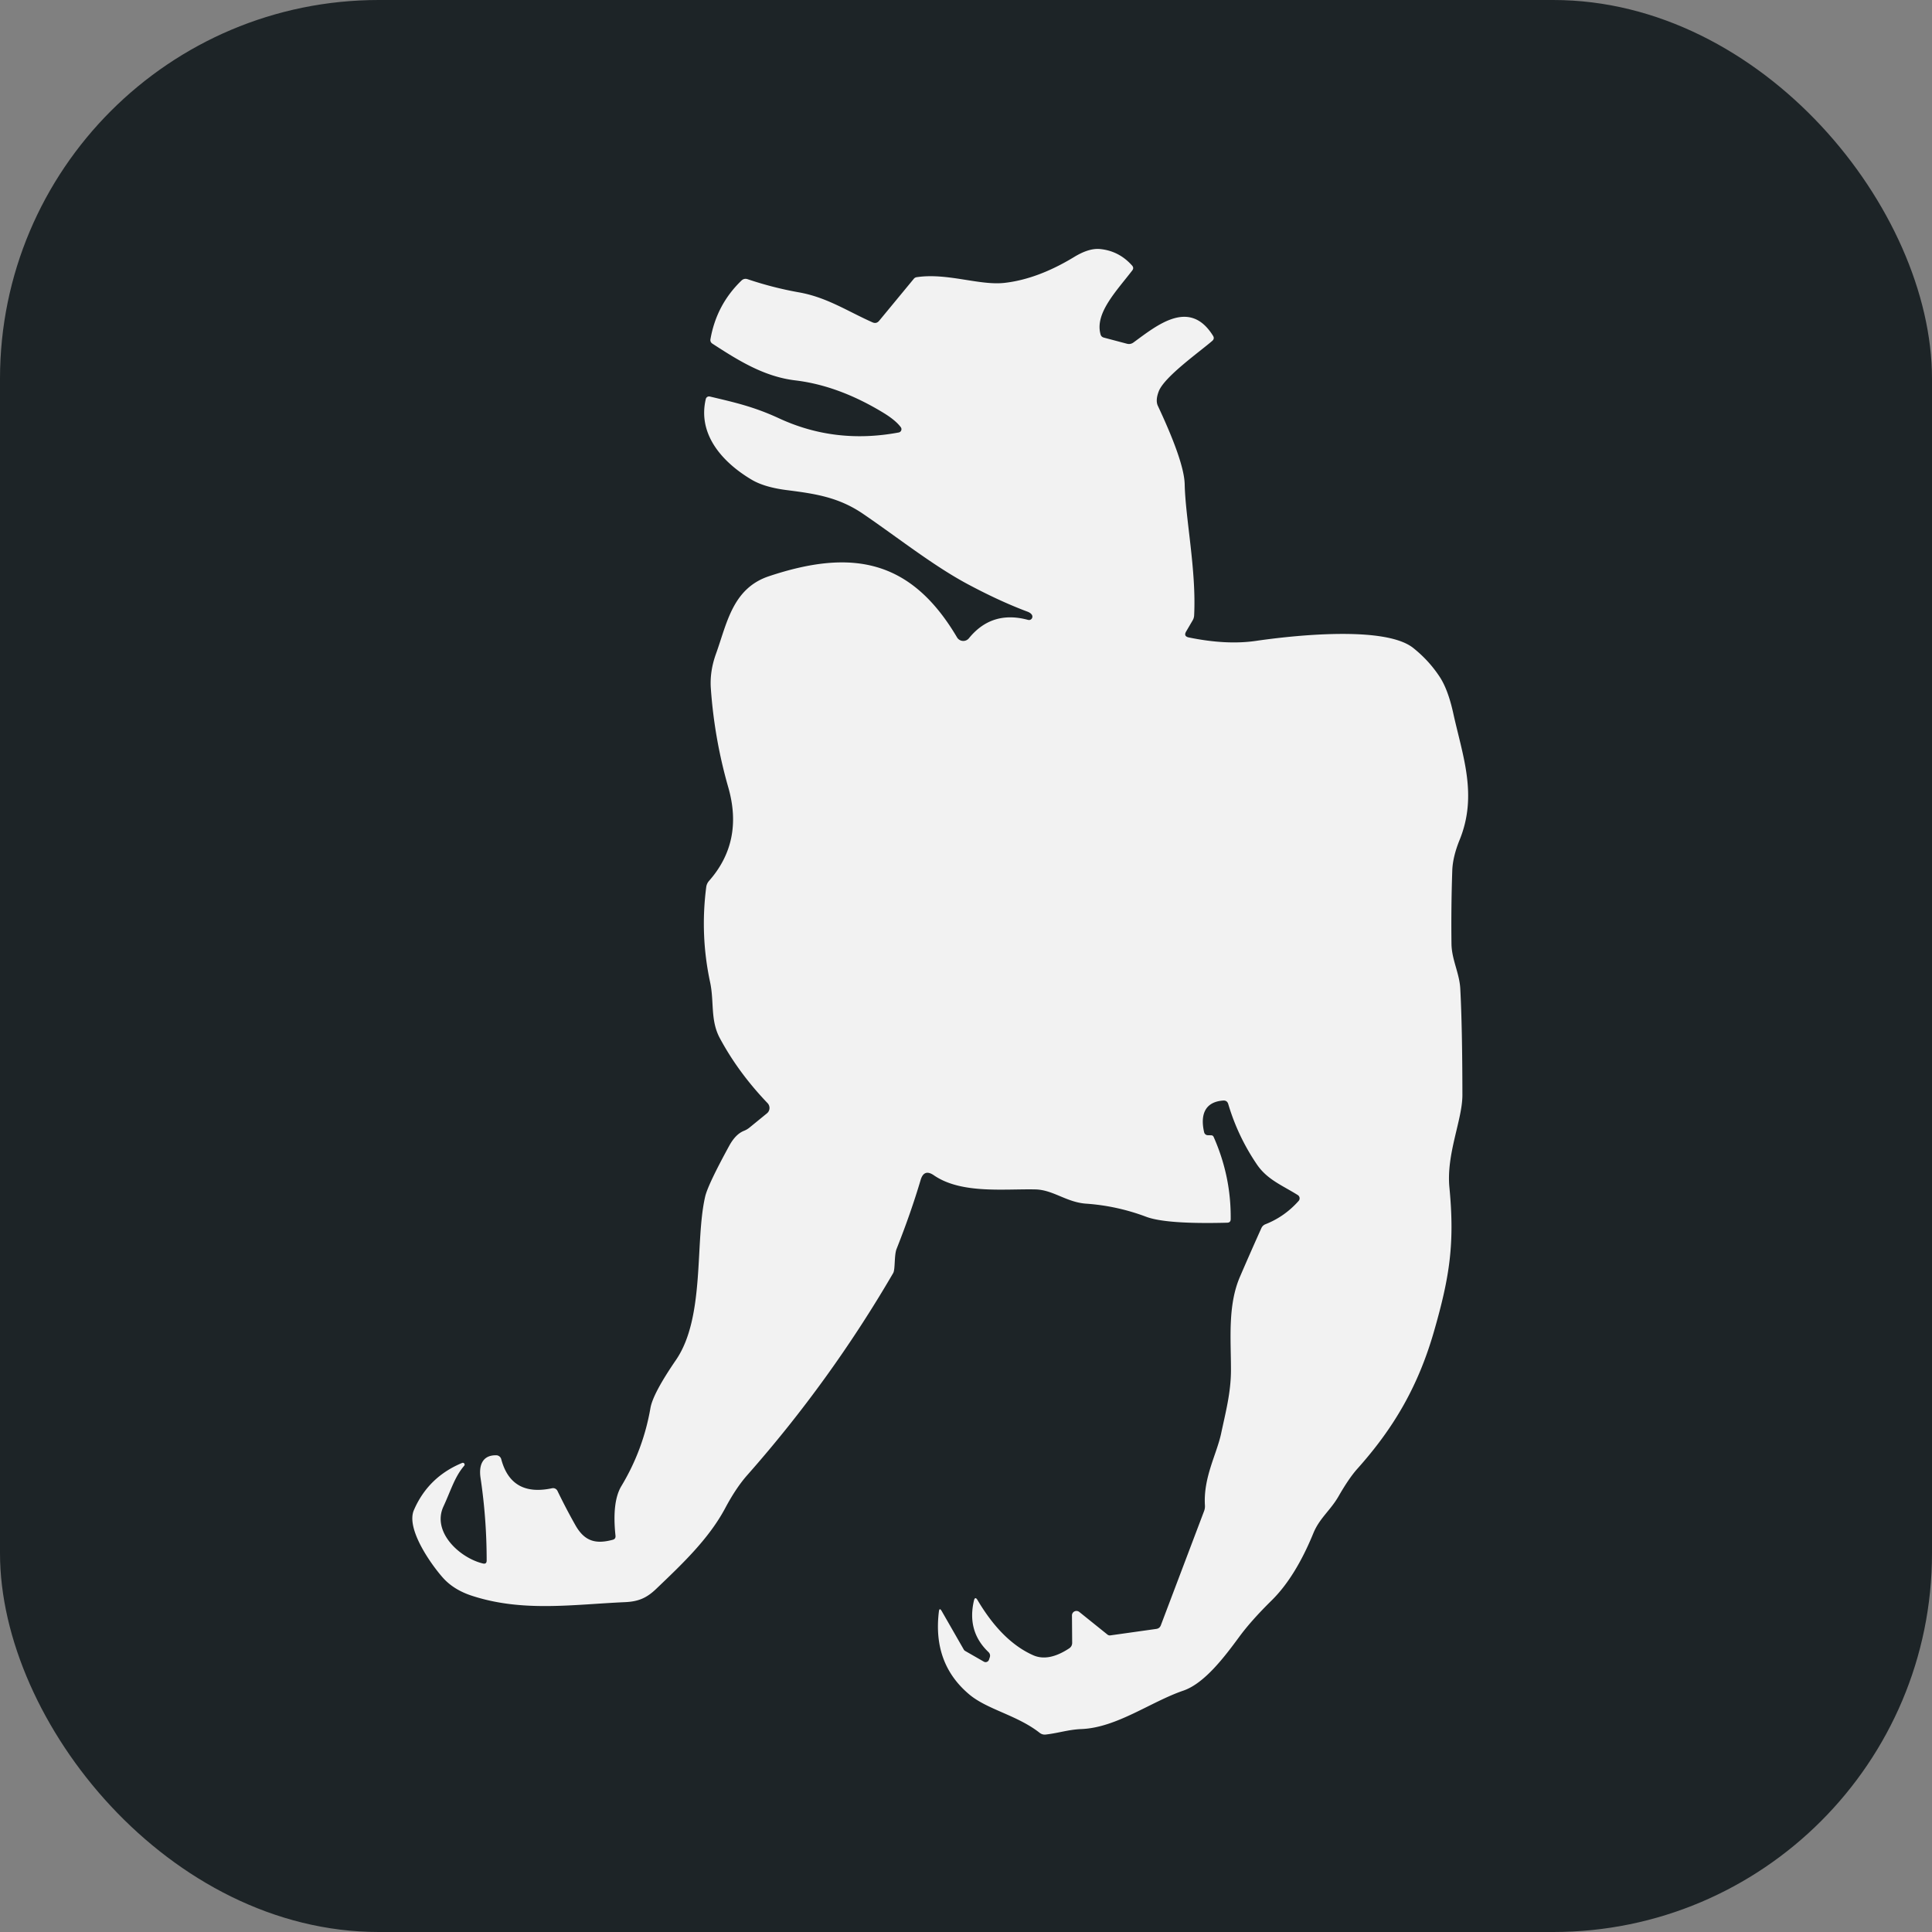
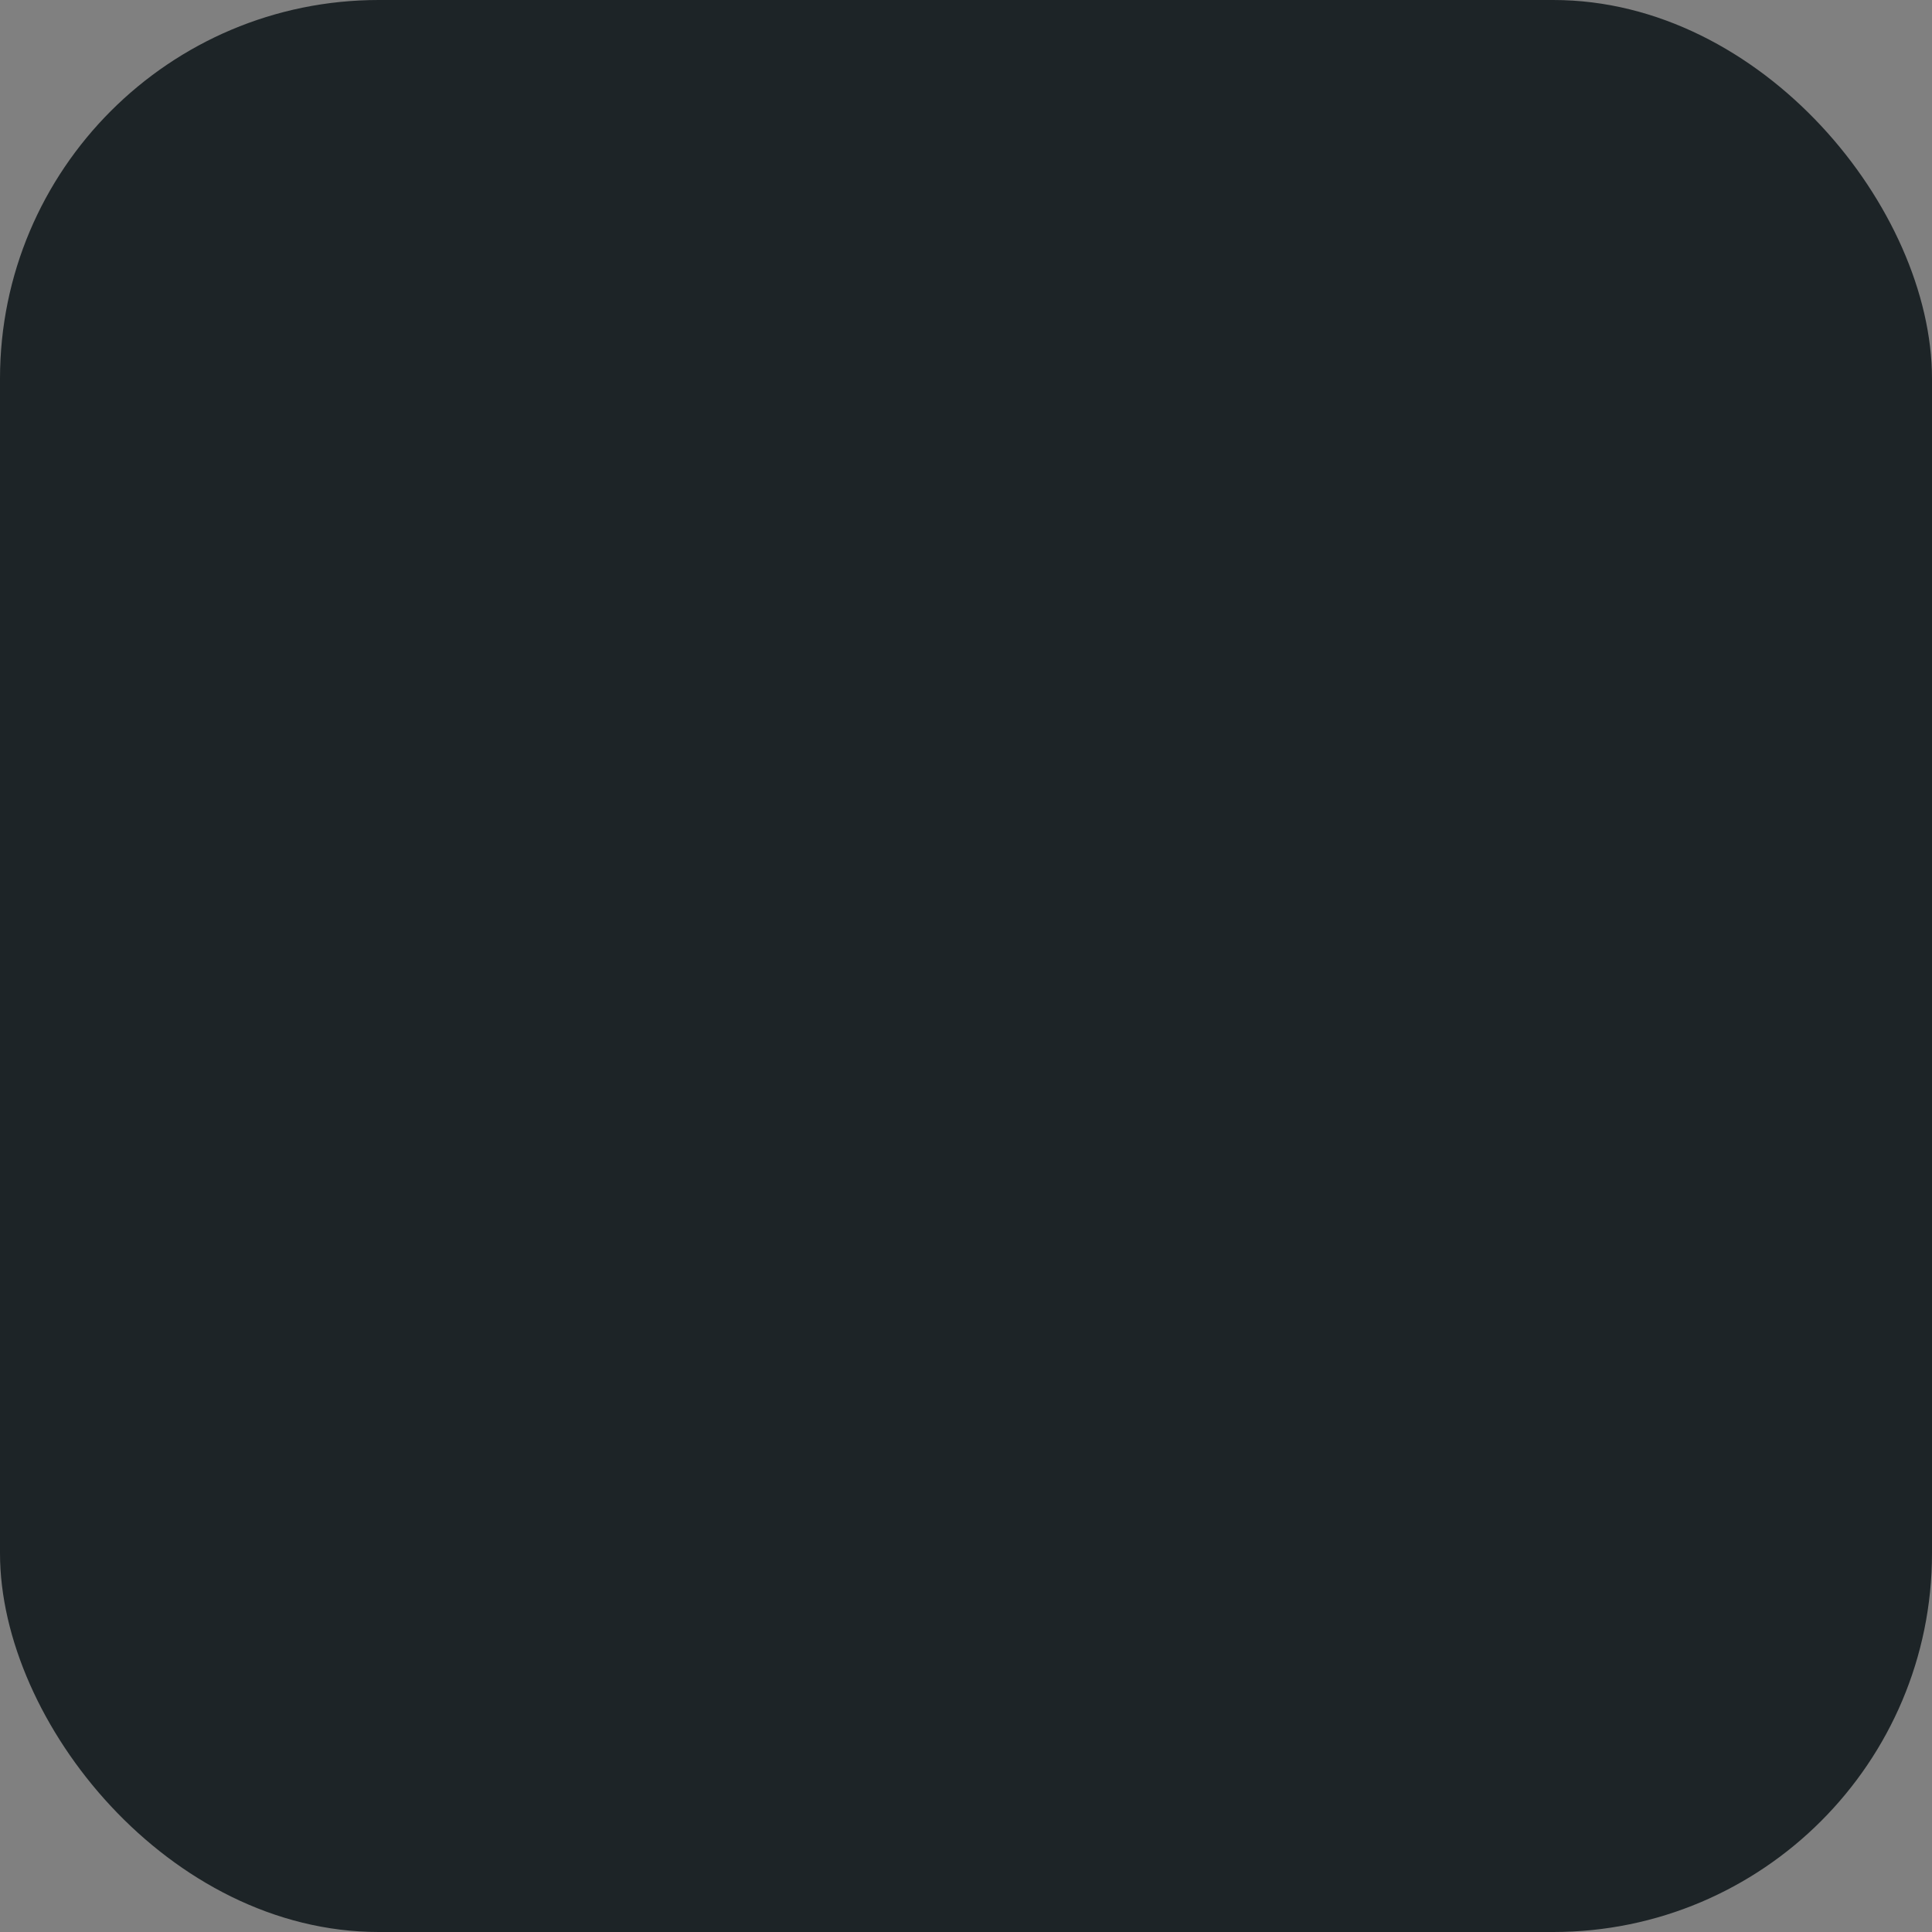
<svg xmlns="http://www.w3.org/2000/svg" xmlns:ns1="http://sodipodi.sourceforge.net/DTD/sodipodi-0.dtd" xmlns:ns2="http://www.inkscape.org/namespaces/inkscape" version="1.1" viewBox="0 0 600 600" id="svg1117" ns1:docname="favicon.svg" ns2:version="1.2.2 (732a01da63, 2022-12-09)" width="600" height="600" ns2:export-filename="favicon.png" ns2:export-xdpi="96" ns2:export-ydpi="96">
  <rect x="0" y="0" width="600" height="600" fill="#808080" stroke="none" />
  <defs id="defs1121" />
  <ns1:namedview id="namedview1119" pagecolor="#ffffff" bordercolor="#000000" borderopacity="0.25" ns2:showpageshadow="2" ns2:pageopacity="0.0" ns2:pagecheckerboard="0" ns2:deskcolor="#d1d1d1" showgrid="true" ns2:zoom="0.25797873" ns2:cx="69.773194" ns2:cy="-1.9381443" ns2:window-width="1280" ns2:window-height="730" ns2:window-x="-6" ns2:window-y="-6" ns2:window-maximized="1" ns2:current-layer="svg1117" />
  <rect style="fill:#1d2427;stroke-width:2.241;stroke-linecap:round;stroke-linejoin:round;fill-opacity:1" id="rect955" width="600" height="600" x="0" y="0" rx="117.617" ry="117.617" />
-   <path fill="#000000" d="m 151.138,484.62 q 0,-12.944 -1.902,-25.66 c -0.579,-3.908 0.6,-7.113 4.921,-7.01 a 1.633,1.613 83.5 0 1 1.509,1.22 q 3.122,11.724 15.797,9.015 a 1.509,1.509 0 0 1 1.654,0.806 q 2.688,5.562 5.603,10.711 c 2.833,4.983 6.307,5.914 11.579,4.487 q 0.951,-0.248 0.848,-1.261 -1.117,-10.525 1.82,-15.404 6.782,-11.248 9.036,-24.254 0.786,-4.508 7.919,-14.908 c 9.119,-13.295 5.831,-36.805 9.077,-50.762 q 0.848,-3.66 7.485,-15.797 1.964,-3.577 4.549,-4.611 0.951,-0.372 1.758,-1.034 l 5.397,-4.404 a 2.171,2.15 48.6 0 0 0.186,-3.164 q -9.057,-9.449 -14.825,-20.181 c -2.998,-5.583 -1.716,-11.29 -3.019,-17.369 q -3.143,-14.639 -1.199,-29.589 a 3.556,3.598 69.2 0 1 0.848,-1.861 q 10.835,-12.262 5.976,-29.134 -4.301,-15.032 -5.397,-30.643 -0.372,-5.314 1.592,-10.752 c 3.412,-9.429 5.107,-20.326 16.459,-24.11 25.619,-8.54 44.022,-5.376 58.413,19.002 a 2.254,2.254 0 0 0 3.681,0.269 q 7.113,-8.767 18.382,-5.707 a 1.055,1.055 0 0 0 1.179,-1.571 q -0.393,-0.62 -1.385,-0.993 -8.581,-3.205 -18.63,-8.581 c -10.711,-5.748 -21.608,-14.412 -32.36,-21.752 -7.609,-5.211 -14.908,-6.286 -23.675,-7.402 q -7.051,-0.889 -11.021,-3.267 c -8.808,-5.231 -16.831,-13.874 -14.205,-25.019 a 1.034,1.055 13.6 0 1 1.261,-0.786 c 7.651,1.82 13.585,3.122 21.463,6.761 q 17.472,8.105 37.198,4.404 a 1.034,1.034 0 0 0 0.641,-1.633 q -1.613,-2.171 -5.417,-4.487 -13.874,-8.436 -27.294,-10.049 c -9.801,-1.158 -17.865,-6.265 -25.826,-11.434 a 1.303,1.303 0 0 1 -0.579,-1.344 q 1.861,-10.711 9.594,-18.196 0.848,-0.827 1.964,-0.455 7.857,2.647 15.88,4.073 c 8.684,1.53 15.053,5.831 22.848,9.305 q 1.261,0.579 2.13,-0.496 l 10.752,-13.027 a 1.365,1.406 16 0 1 0.827,-0.476 c 9.491,-1.447 19.54,2.647 27.356,1.758 q 10.318,-1.179 21.608,-8.043 4.611,-2.812 8.064,-2.461 5.852,0.579 9.904,5.107 0.682,0.744 0.062,1.551 c -5.025,6.534 -11.662,13.316 -9.842,19.829 q 0.207,0.786 1.013,1.013 l 7.175,1.902 q 1.117,0.289 2.047,-0.393 c 7.34,-5.355 17.431,-13.75 24.688,-2.088 q 0.579,0.91 -0.248,1.613 c -3.991,3.453 -14.888,11.145 -16.604,15.673 q -1.075,2.812 -0.248,4.528 8.147,17.369 8.312,24.296 c 0.227,10.628 3.639,26.694 2.936,40.713 q -0.041,0.868 -0.476,1.592 l -1.985,3.391 q -0.93,1.551 0.848,1.902 11.703,2.399 20.843,1.055 c 6.927,-1.013 39.349,-5.355 48.819,2.212 q 4.88,3.887 8.229,8.995 2.564,3.908 4.177,11.207 c 2.915,13.275 7.671,25.495 1.964,39.452 q -2.088,5.169 -2.254,9.367 -0.393,11.476 -0.248,22.848 c 0.062,4.9 2.461,9.057 2.729,13.895 q 0.641,11.91 0.662,33.083 c 0,7.713 -5.045,18.258 -4.032,28.7 1.654,17.203 0.145,27.521 -4.735,44.497 -4.9,17.121 -12.448,30.106 -23.861,42.864 q -2.605,2.915 -5.81,8.498 c -2.523,4.404 -5.914,6.803 -7.837,11.476 q -5.562,13.585 -12.903,20.843 -6.472,6.369 -10.173,11.434 c -4.446,6.038 -10.711,14.391 -17.327,16.645 -10.132,3.474 -20.698,11.496 -31.636,11.931 -4.053,0.165 -7.092,1.241 -11.021,1.696 q -1.096,0.145 -1.964,-0.538 c -6.989,-5.479 -16.149,-7.175 -21.773,-11.848 q -11.496,-9.594 -9.511,-25.784 0.165,-1.385 0.868,-0.186 l 6.865,11.972 a 1.241,1.117 1.6 0 0 0.476,0.455 l 5.769,3.308 a 1.096,1.117 24.9 0 0 1.571,-0.579 l 0.227,-0.682 q 0.372,-1.013 -0.414,-1.758 -6.679,-6.389 -4.487,-15.901 0.352,-1.53 1.158,-0.165 7.568,12.778 17.245,17.079 4.756,2.109 11.186,-2.13 0.93,-0.62 0.93,-1.737 l -0.062,-8.478 a 1.406,1.385 19.1 0 1 2.274,-1.096 l 8.746,7.03 a 1.199,1.117 58.3 0 0 0.91,0.248 l 14.247,-2.006 q 1.055,-0.145 1.427,-1.137 l 13.419,-35.441 q 0.331,-0.868 0.269,-1.778 c -0.538,-8.643 3.639,-15.859 5.025,-22.311 1.406,-6.637 3.04,-12.716 3.06,-19.623 0.021,-9.553 -1.075,-20.119 2.791,-29.072 q 3.267,-7.588 6.658,-15.115 0.393,-0.848 1.261,-1.199 5.976,-2.357 10.318,-7.258 a 1.199,1.199 0 0 0 -0.269,-1.799 c -4.838,-3.04 -9.491,-4.776 -12.716,-9.532 q -5.914,-8.705 -8.891,-18.754 -0.352,-1.137 -1.53,-1.075 c -5.976,0.414 -7.134,4.735 -5.955,9.842 a 1.179,1.179 0 0 0 1.158,0.93 l 0.993,0.021 q 0.579,0 0.806,0.517 5.438,12.262 5.293,25.516 0,1.096 -1.096,1.117 -18.92,0.496 -25.143,-1.84 -9.077,-3.412 -18.671,-4.073 c -6.1,-0.434 -10.235,-4.301 -15.735,-4.425 -9.822,-0.207 -23.014,1.468 -31.533,-4.384 q -3.06,-2.109 -4.115,1.447 -2.998,10.132 -7.464,21.401 c -0.786,1.964 -0.393,6.348 -1.055,7.506 q -19.581,33.621 -45.283,62.714 -3.515,3.97 -6.844,10.214 c -5.169,9.739 -13.688,17.7 -21.463,25.143 -2.895,2.771 -5.417,3.949 -9.677,4.135 -16.273,0.724 -31.884,3.184 -47.702,-2.026 q -5.624,-1.861 -8.953,-5.645 c -3.66,-4.135 -11.434,-15.136 -8.933,-20.905 q 4.446,-10.297 14.991,-14.66 a 0.558,0.558 0 0 1 0.641,0.868 c -2.957,3.432 -4.115,7.609 -6.431,12.613 -3.722,7.94 5.025,16.025 12.22,17.741 q 1.179,0.289 1.179,-0.93 z" id="path1115" style="fill:#f2f2f2;fill-opacity:1;stroke-width:2.068" />
</svg>